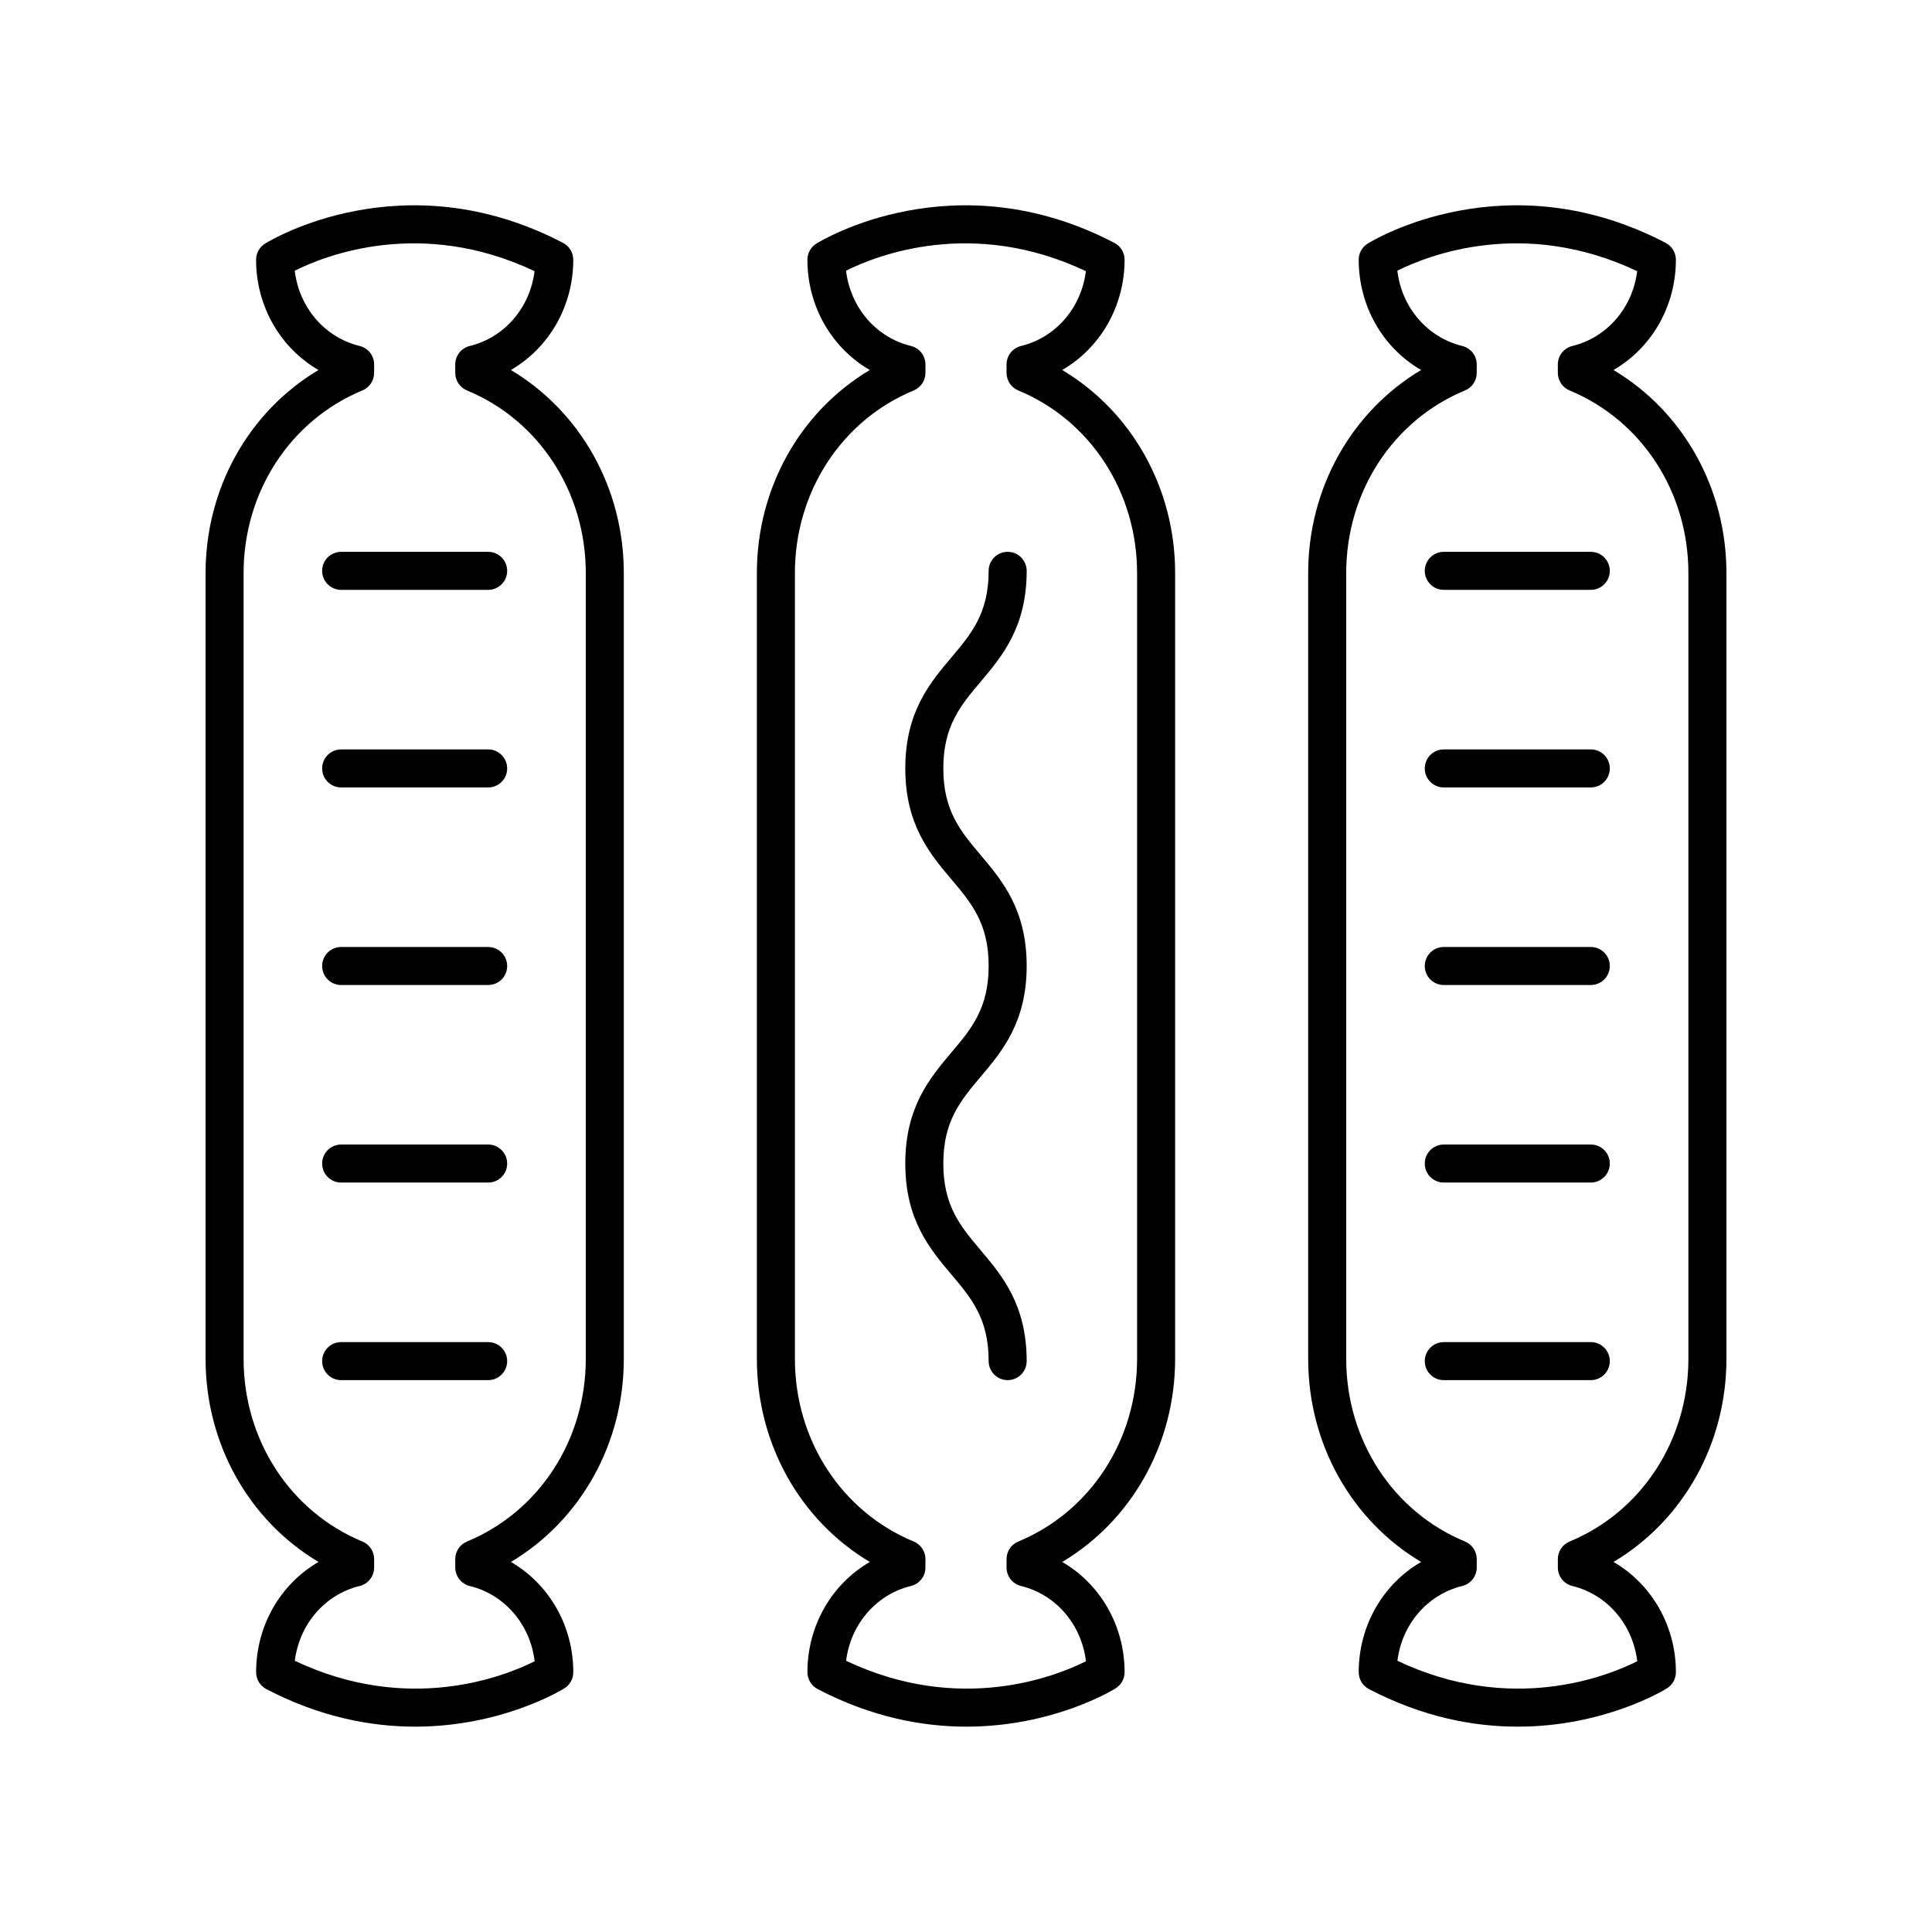
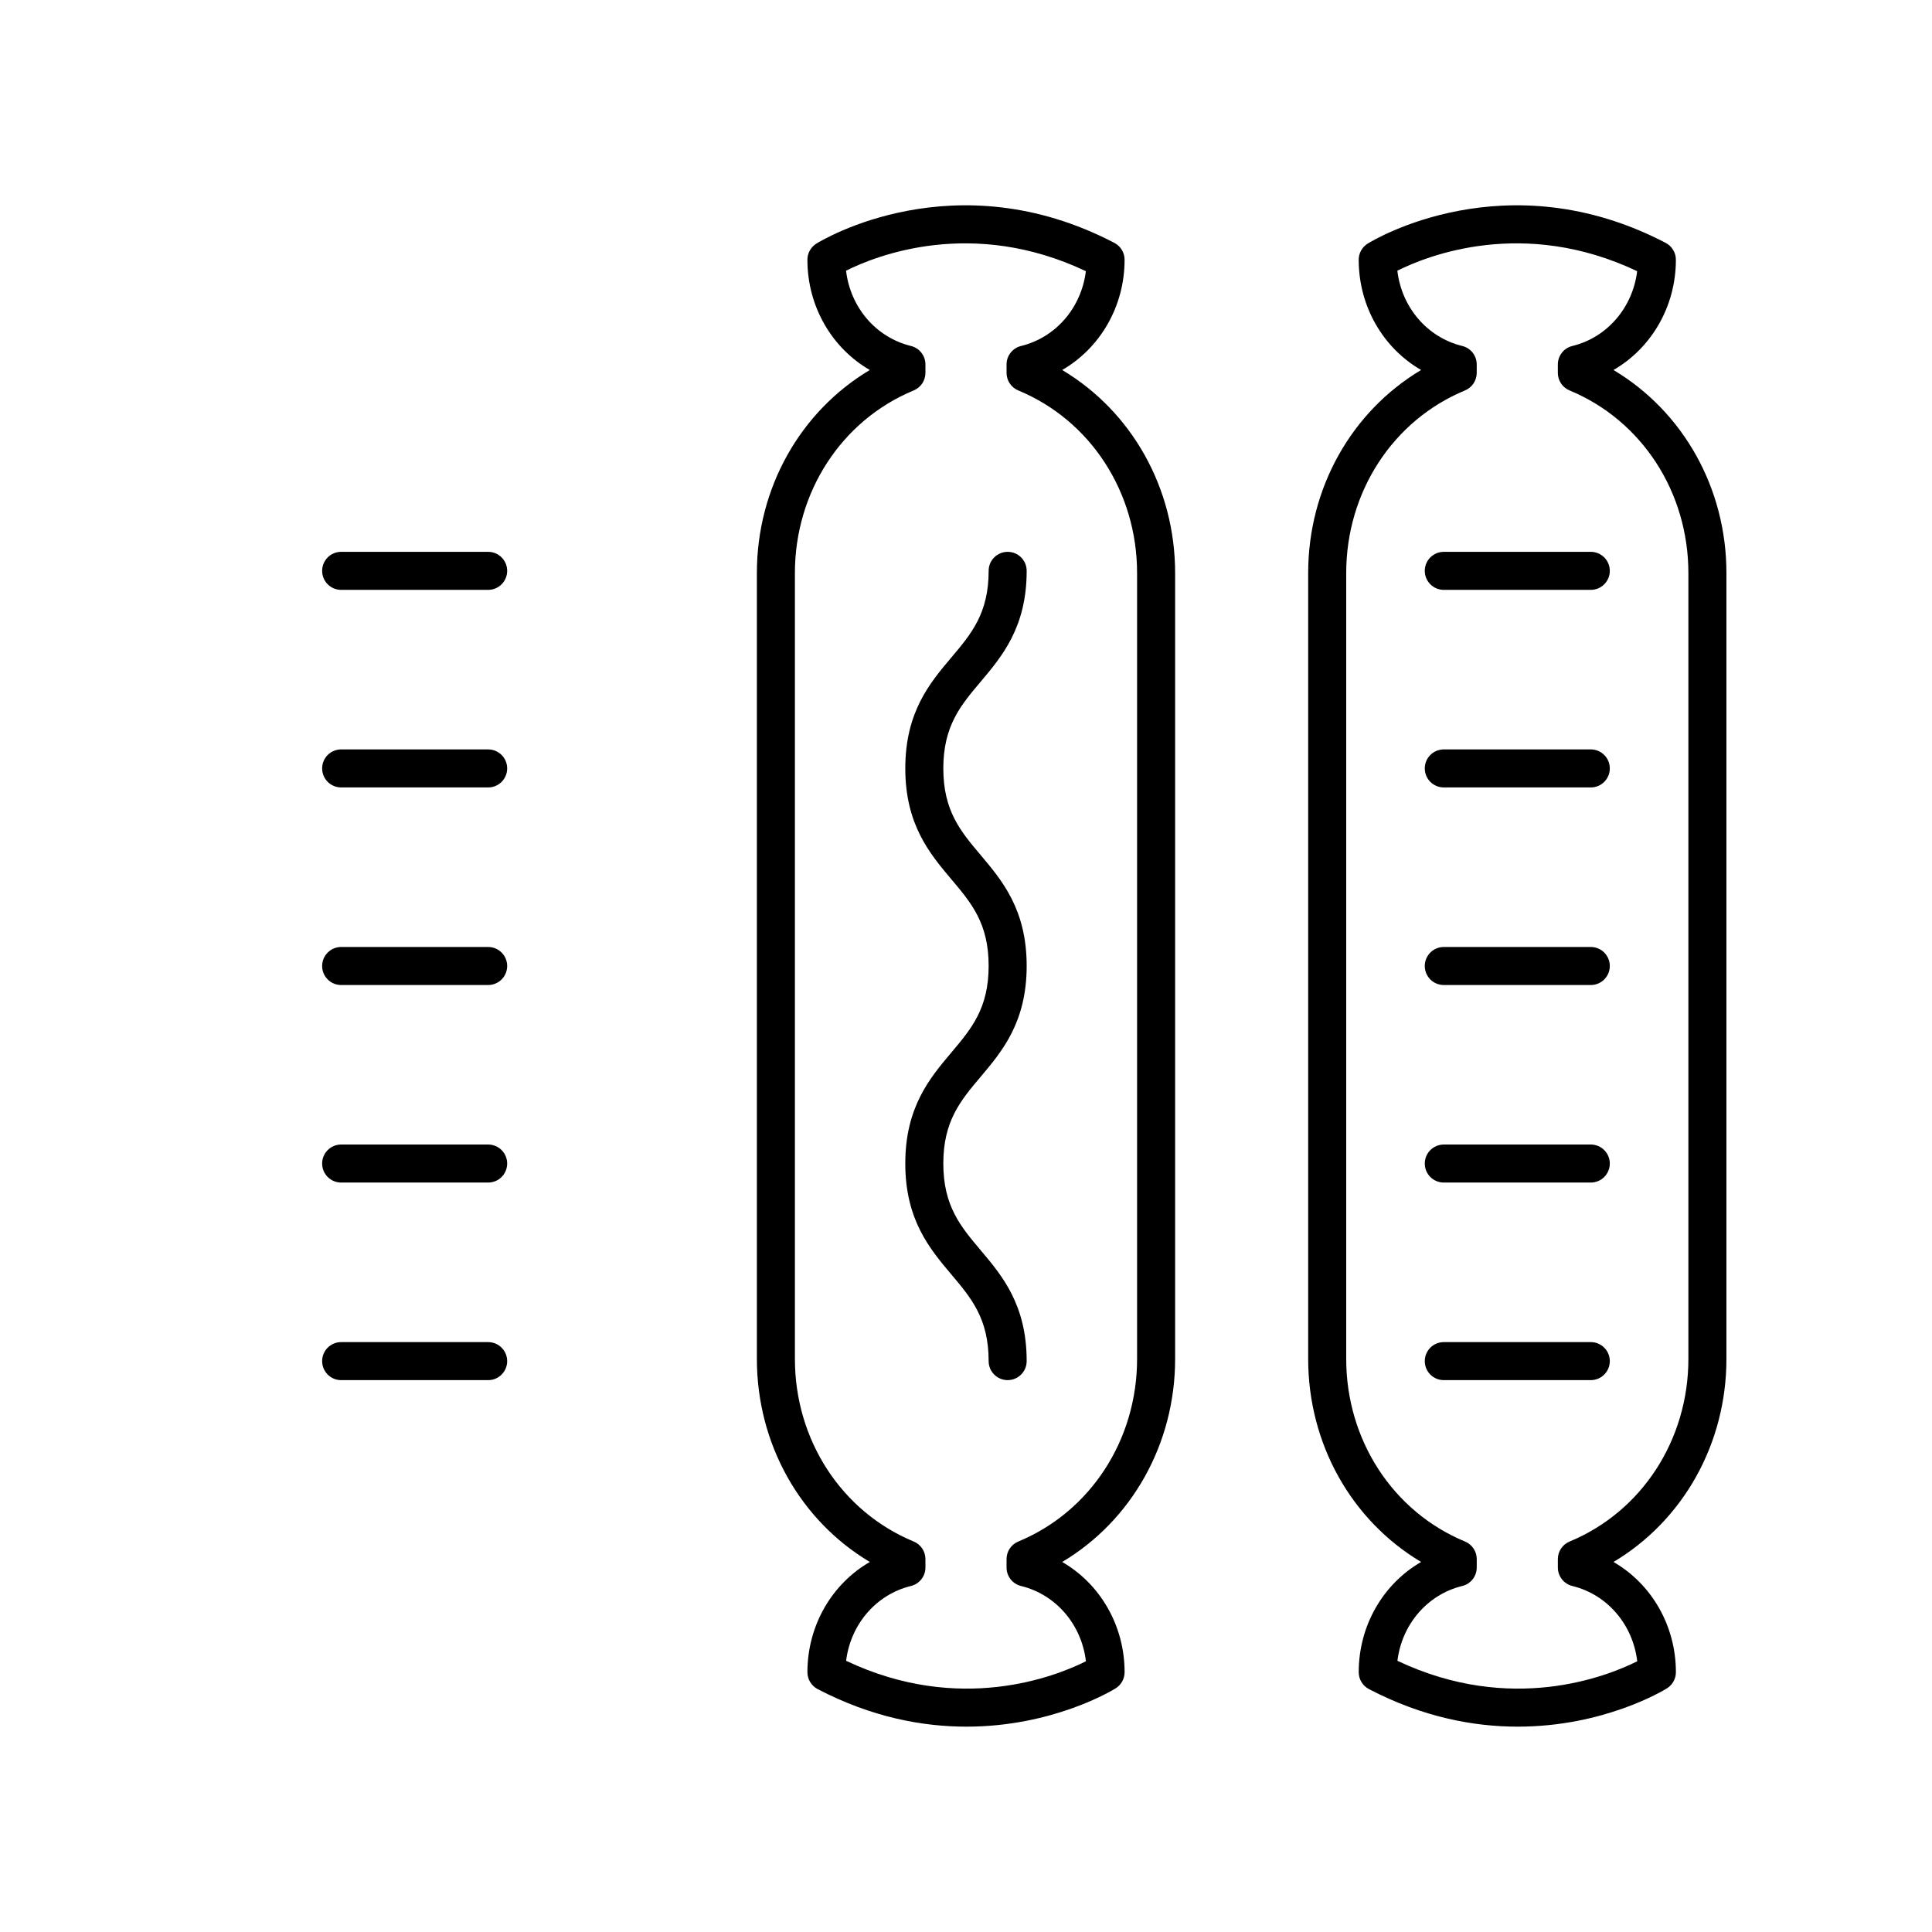
<svg xmlns="http://www.w3.org/2000/svg" fill="#000000" width="800px" height="800px" version="1.1" viewBox="144 144 512 512">
  <g>
    <path d="m383.91 452.34c0 14.934 6.5 22.637 12.23 29.43 5.289 6.273 9.859 11.684 9.859 22.938 0 2.785 2.254 5.039 5.039 5.039 2.785 0 5.039-2.254 5.039-5.039 0-14.934-6.5-22.637-12.23-29.43-5.289-6.273-9.859-11.684-9.859-22.938s4.57-16.668 9.859-22.941c5.731-6.793 12.23-14.5 12.23-29.43 0-14.922-6.5-22.621-12.234-29.418-5.289-6.262-9.855-11.672-9.855-22.914 0-11.246 4.57-16.664 9.859-22.934 5.731-6.793 12.23-14.496 12.23-29.422 0-2.785-2.254-5.039-5.039-5.039-2.785 0-5.039 2.254-5.039 5.039 0 11.246-4.566 16.66-9.855 22.926-5.738 6.793-12.234 14.496-12.234 29.426 0 14.922 6.5 22.621 12.234 29.418 5.289 6.262 9.855 11.672 9.855 22.914 0 11.254-4.566 16.664-9.859 22.938-5.731 6.793-12.23 14.5-12.23 29.438z" />
    <path d="m344.58 295.87v208.25c0 22.555 11.508 42.832 29.93 53.816-10.047 5.816-16.535 16.828-16.535 29.219 0 1.875 1.043 3.598 2.707 4.469 14.293 7.465 27.777 9.957 39.434 9.957 22.781 0 38.555-9.535 39.531-10.145 1.48-0.922 2.383-2.539 2.383-4.281 0-12.395-6.488-23.406-16.535-29.219 18.418-10.98 29.926-31.262 29.926-53.816v-208.25c0-22.555-11.508-42.832-29.93-53.816 10.047-5.816 16.535-16.828 16.535-29.219 0-1.875-1.043-3.598-2.707-4.469-42.227-22.051-77.484-0.734-78.965 0.188-1.48 0.922-2.383 2.539-2.383 4.281 0 12.395 6.488 23.406 16.535 29.219-18.418 10.984-29.926 31.262-29.926 53.816zm41.562-48.402c1.879-0.777 3.109-2.617 3.109-4.656v-2.234c0-2.32-1.586-4.344-3.844-4.894-9.305-2.273-16.059-10.27-17.191-19.949 7.988-4 33.441-14.148 63.551 0.129-1.18 9.625-7.91 17.559-17.176 19.824-2.258 0.551-3.844 2.574-3.844 4.894v2.234c0 2.035 1.23 3.879 3.109 4.656 19.125 7.91 31.484 26.914 31.484 48.398v208.25c0 21.484-12.359 40.488-31.484 48.402-1.879 0.777-3.109 2.617-3.109 4.656v2.234c0 2.32 1.586 4.344 3.844 4.894 9.305 2.273 16.059 10.27 17.191 19.949-7.988 4-33.441 14.156-63.551-0.129 1.18-9.625 7.91-17.559 17.176-19.824 2.258-0.551 3.844-2.574 3.844-4.894v-2.234c0-2.035-1.23-3.879-3.109-4.656-19.125-7.91-31.484-26.91-31.484-48.398v-208.25c0-21.484 12.359-40.488 31.484-48.402z" />
-     <path d="m198.48 295.87v208.25c0 22.555 11.508 42.832 29.93 53.816-10.047 5.816-16.535 16.828-16.535 29.219 0 1.875 1.043 3.598 2.707 4.469 14.293 7.465 27.777 9.957 39.434 9.957 22.781 0 38.555-9.535 39.531-10.145 1.48-0.922 2.383-2.539 2.383-4.281 0-12.395-6.488-23.406-16.535-29.219 18.414-10.98 29.922-31.262 29.922-53.816v-208.25c0-22.555-11.508-42.832-29.93-53.816 10.047-5.816 16.535-16.828 16.535-29.219 0-1.875-1.043-3.598-2.707-4.469-42.227-22.051-77.484-0.734-78.965 0.188-1.48 0.922-2.383 2.539-2.383 4.281 0 12.395 6.488 23.406 16.535 29.219-18.414 10.984-29.922 31.262-29.922 53.816zm41.559-48.402c1.879-0.777 3.109-2.617 3.109-4.656v-2.234c0-2.32-1.586-4.344-3.844-4.894-9.305-2.273-16.059-10.27-17.191-19.949 7.996-4 33.445-14.148 63.551 0.129-1.18 9.625-7.91 17.559-17.176 19.824-2.258 0.551-3.844 2.574-3.844 4.894v2.234c0 2.035 1.23 3.879 3.109 4.656 19.129 7.91 31.488 26.914 31.488 48.398v208.25c0 21.484-12.359 40.488-31.484 48.402-1.879 0.777-3.109 2.617-3.109 4.656v2.234c0 2.32 1.586 4.344 3.844 4.894 9.305 2.273 16.059 10.27 17.191 19.949-7.984 4-33.438 14.156-63.551-0.129 1.18-9.625 7.91-17.559 17.176-19.824 2.258-0.551 3.844-2.574 3.844-4.894v-2.234c0-2.035-1.23-3.879-3.109-4.656-19.129-7.91-31.488-26.91-31.488-48.398v-208.25c0-21.484 12.359-40.488 31.484-48.402z" />
    <path d="m234.41 300.32h38.957c2.785 0 5.039-2.254 5.039-5.039s-2.254-5.039-5.039-5.039h-38.957c-2.785 0-5.039 2.254-5.039 5.039 0.004 2.785 2.254 5.039 5.039 5.039z" />
    <path d="m234.41 352.68h38.957c2.785 0 5.039-2.254 5.039-5.039 0-2.785-2.254-5.039-5.039-5.039h-38.957c-2.785 0-5.039 2.254-5.039 5.039 0.004 2.785 2.254 5.039 5.039 5.039z" />
    <path d="m234.41 405.04h38.957c2.785 0 5.039-2.254 5.039-5.039s-2.254-5.039-5.039-5.039h-38.957c-2.785 0-5.039 2.254-5.039 5.039 0.004 2.789 2.254 5.039 5.039 5.039z" />
    <path d="m234.41 457.39h38.957c2.785 0 5.039-2.254 5.039-5.039 0-2.785-2.254-5.039-5.039-5.039h-38.957c-2.785 0-5.039 2.254-5.039 5.039 0.004 2.785 2.254 5.039 5.039 5.039z" />
    <path d="m234.41 509.75h38.957c2.785 0 5.039-2.254 5.039-5.039 0-2.785-2.254-5.039-5.039-5.039h-38.957c-2.785 0-5.039 2.254-5.039 5.039 0.004 2.785 2.254 5.039 5.039 5.039z" />
    <path d="m490.68 295.87v208.25c0 22.555 11.508 42.832 29.93 53.816-10.047 5.816-16.535 16.828-16.535 29.219 0 1.875 1.043 3.598 2.707 4.469 14.293 7.465 27.777 9.957 39.434 9.957 22.781 0 38.555-9.535 39.531-10.145 1.48-0.922 2.383-2.539 2.383-4.281 0-12.395-6.488-23.406-16.535-29.219 18.418-10.98 29.926-31.262 29.926-53.816v-208.25c0-22.555-11.508-42.832-29.93-53.816 10.047-5.816 16.535-16.828 16.535-29.219 0-1.875-1.043-3.598-2.707-4.469-42.223-22.051-77.484-0.734-78.965 0.188-1.48 0.922-2.383 2.539-2.383 4.281 0 12.395 6.488 23.406 16.535 29.219-18.418 10.984-29.926 31.262-29.926 53.816zm41.559-48.402c1.879-0.777 3.109-2.617 3.109-4.656v-2.234c0-2.32-1.586-4.344-3.844-4.894-9.305-2.273-16.059-10.27-17.191-19.949 7.996-4 33.441-14.148 63.551 0.129-1.18 9.625-7.91 17.559-17.176 19.824-2.258 0.551-3.844 2.574-3.844 4.894v2.234c0 2.035 1.23 3.879 3.109 4.656 19.129 7.91 31.488 26.914 31.488 48.398v208.25c0 21.484-12.359 40.488-31.484 48.402-1.879 0.777-3.109 2.617-3.109 4.656v2.234c0 2.32 1.586 4.344 3.844 4.894 9.305 2.273 16.059 10.27 17.191 19.949-7.984 4-33.441 14.156-63.551-0.129 1.18-9.625 7.91-17.559 17.176-19.824 2.258-0.551 3.844-2.574 3.844-4.894v-2.234c0-2.035-1.23-3.879-3.109-4.656-19.125-7.91-31.484-26.91-31.484-48.398v-208.25c0-21.484 12.359-40.488 31.48-48.402z" />
    <path d="m526.62 300.32h38.957c2.785 0 5.039-2.254 5.039-5.039s-2.254-5.039-5.039-5.039h-38.957c-2.785 0-5.039 2.254-5.039 5.039s2.254 5.039 5.039 5.039z" />
    <path d="m526.62 352.68h38.957c2.785 0 5.039-2.254 5.039-5.039 0-2.785-2.254-5.039-5.039-5.039h-38.957c-2.785 0-5.039 2.254-5.039 5.039 0 2.785 2.254 5.039 5.039 5.039z" />
    <path d="m526.62 405.04h38.957c2.785 0 5.039-2.254 5.039-5.039s-2.254-5.039-5.039-5.039h-38.957c-2.785 0-5.039 2.254-5.039 5.039 0 2.789 2.254 5.039 5.039 5.039z" />
    <path d="m526.62 457.39h38.957c2.785 0 5.039-2.254 5.039-5.039 0-2.785-2.254-5.039-5.039-5.039h-38.957c-2.785 0-5.039 2.254-5.039 5.039 0 2.785 2.254 5.039 5.039 5.039z" />
    <path d="m526.62 509.75h38.957c2.785 0 5.039-2.254 5.039-5.039 0-2.785-2.254-5.039-5.039-5.039h-38.957c-2.785 0-5.039 2.254-5.039 5.039 0 2.785 2.254 5.039 5.039 5.039z" />
  </g>
</svg>